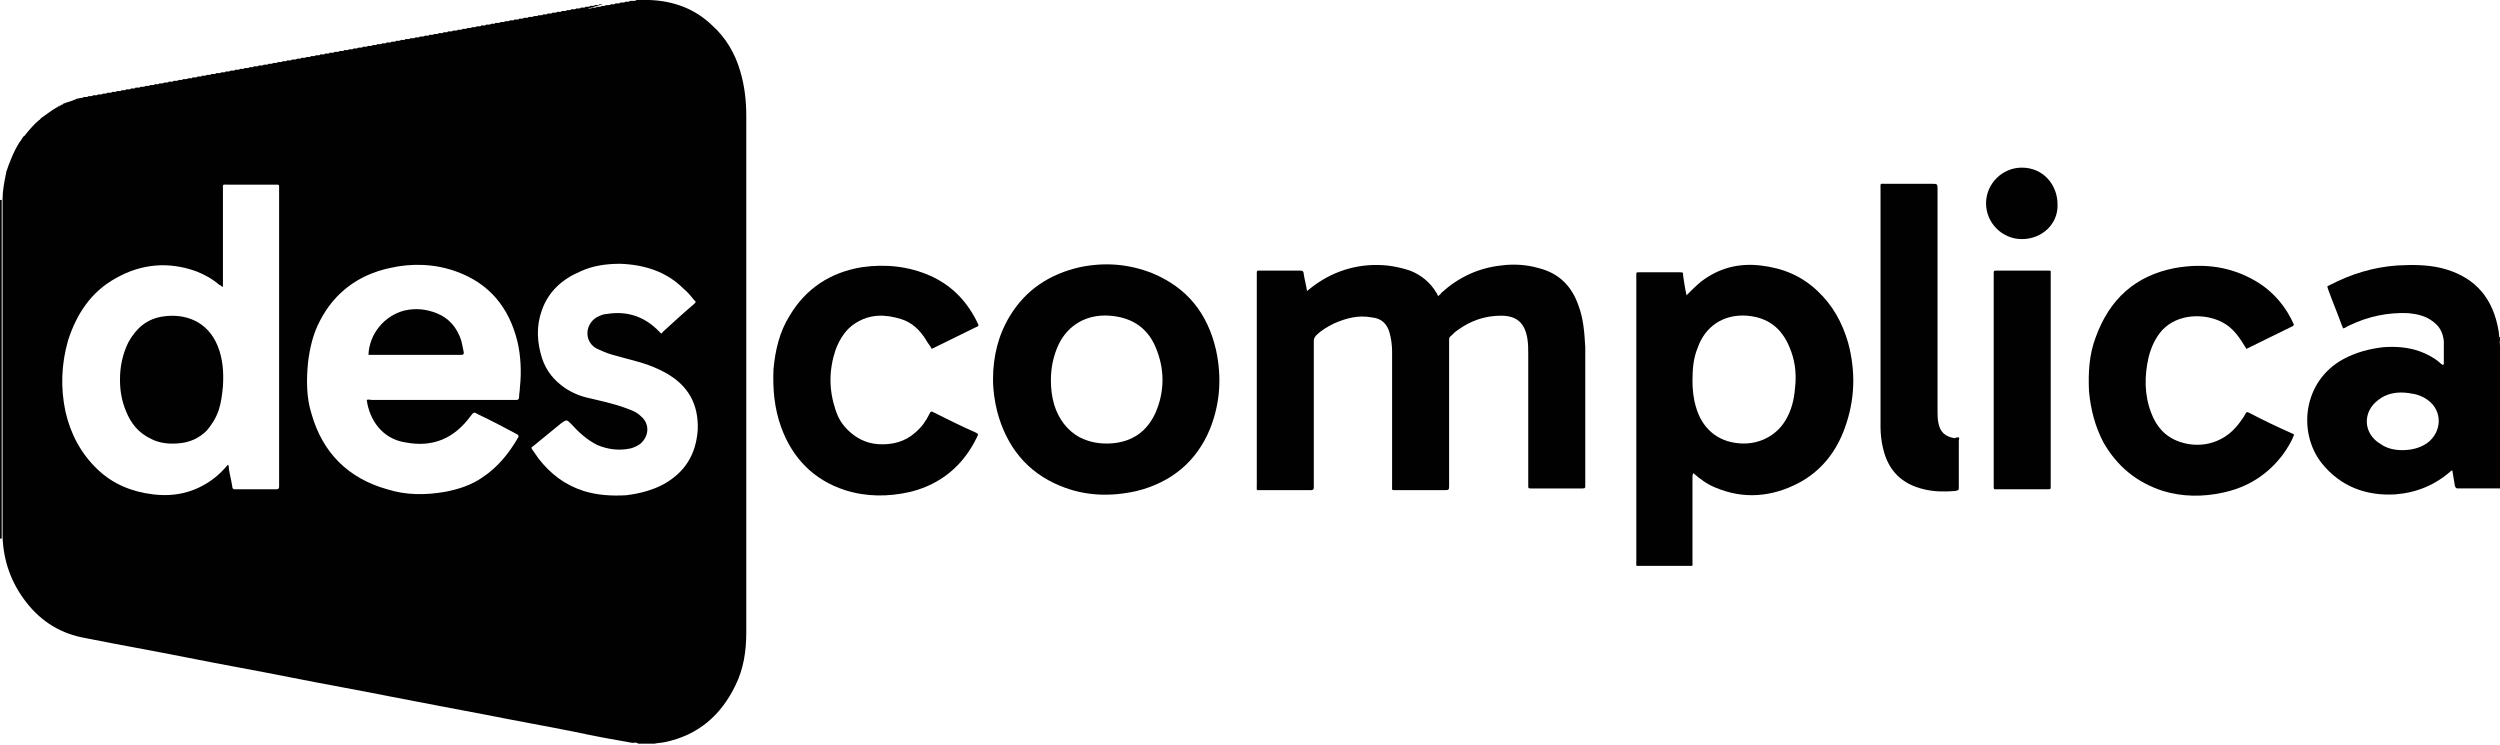
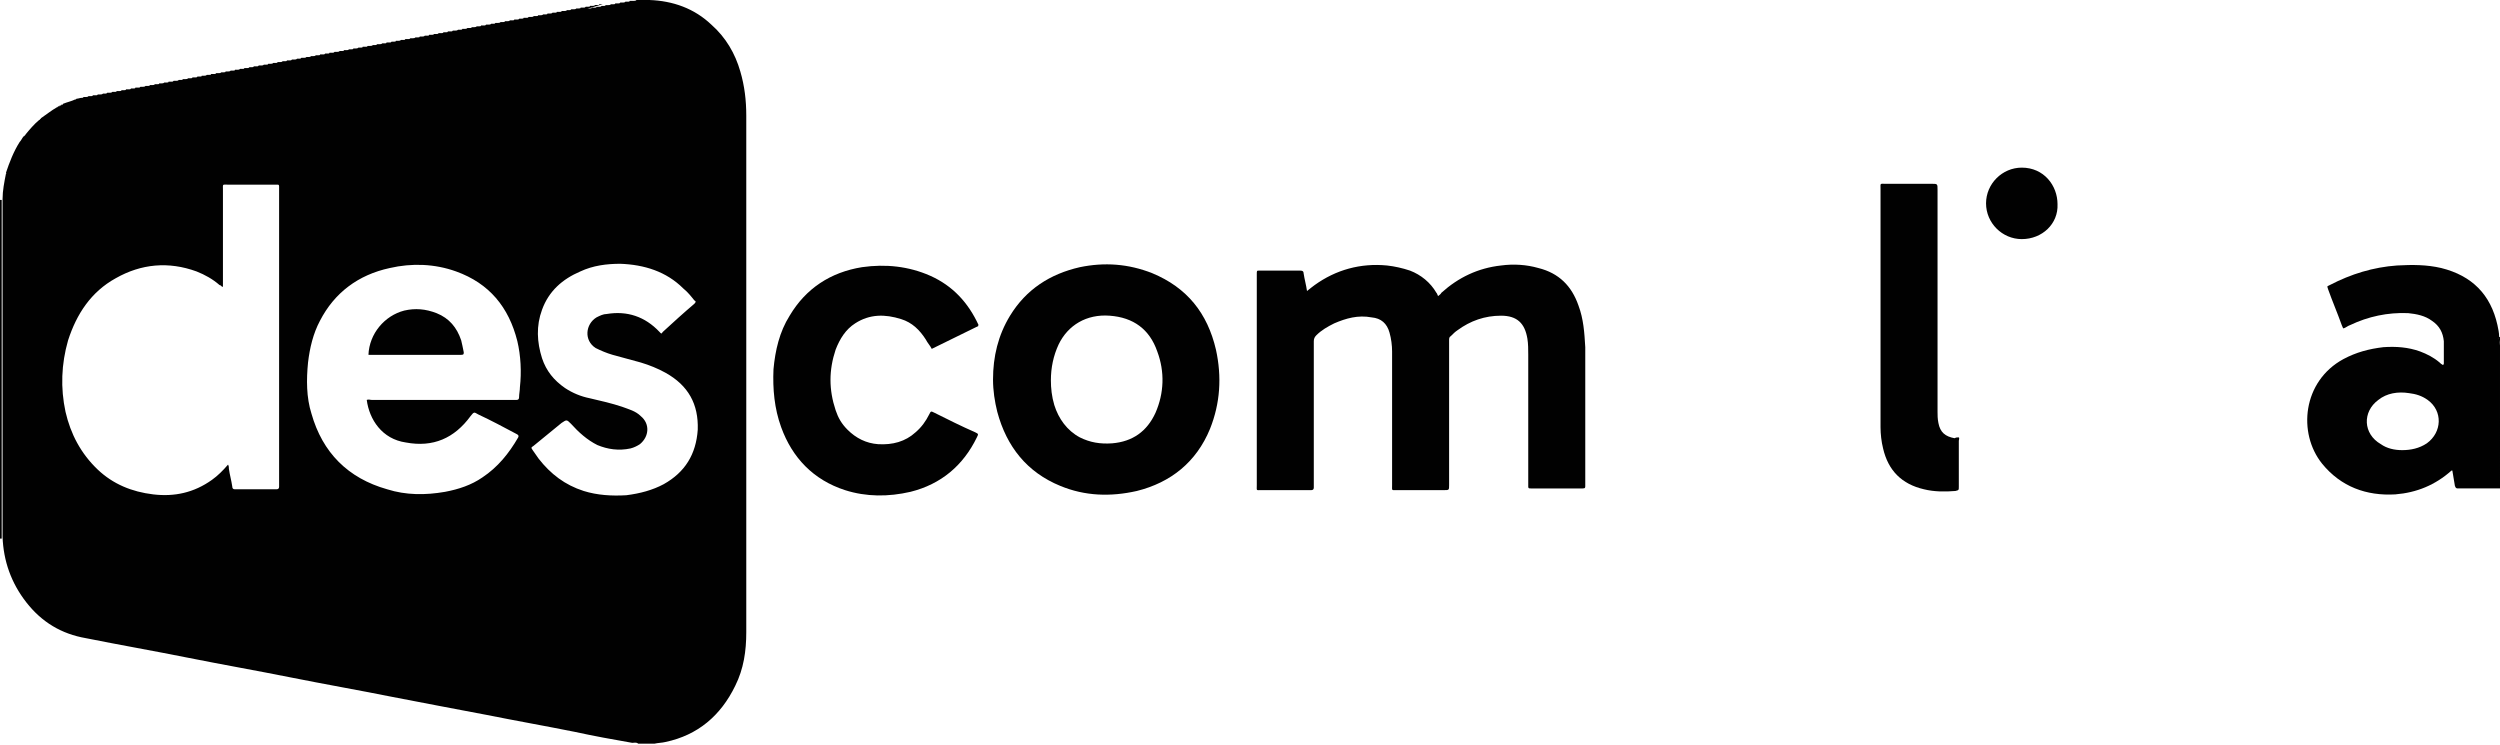
<svg xmlns="http://www.w3.org/2000/svg" version="1.1" id="Layer_3" x="0px" y="0px" viewBox="0 0 293.8 87.5" style="enable-background:new 0 0 293.8 87.5;" xml:space="preserve">
  <style type="text/css">
	.st0{fill:#010101;}
</style>
  <g>
    <path class="st0" d="M71.2,0.6c0.1,0,0.2,0,0.3,0c0.1,0,0.2,0,0.3-0.1c0.1,0,0.2,0,0.3,0c0.1,0,0.2,0,0.2-0.1c0.1,0,0.2,0,0.4,0   c0.1,0,0.1,0,0.2-0.1c0.1,0,0.2,0,0.3,0c0.1,0,0.2,0,0.3-0.1c0.1,0,0.2,0,0.3,0c0.1,0,0.2,0,0.2-0.1c0.2,0,0.3,0,0.5,0   c0.1,0,0.2,0,0.3-0.1c0.5,0,1,0,1.5,0c2.8,0.1,5.3,1,7.3,2.9c1.7,1.5,2.8,3.4,3.4,5.5c0.5,1.7,0.7,3.4,0.7,5.2   c0,20.2,0,40.5,0,60.7c0,2.2-0.3,4.3-1.3,6.3c-1.7,3.5-4.4,5.8-8.2,6.6c-0.4,0.1-0.9,0.1-1.3,0.2c-0.6,0-1.3,0-1.9,0   c-0.2-0.2-0.5-0.1-0.7-0.1c-2.3-0.4-4.5-0.8-6.8-1.3c-3.5-0.7-6.9-1.3-10.4-2c-3.7-0.7-7.4-1.4-11-2.1c-4-0.8-8-1.5-12-2.3   c-4-0.8-8-1.5-12-2.3c-4-0.8-8-1.5-12-2.3c-2.9-0.5-5.2-1.9-7-4.2c-1.8-2.3-2.7-4.9-2.8-7.7c0-0.2,0-0.4,0-0.5   c0-12.9,0-25.8,0-38.7c0-0.2,0-0.4,0-0.5c0-1,0.2-2,0.4-3c0,0,0.1,0,0-0.1c0.4-1.2,0.9-2.5,1.6-3.6c0.2-0.2,0.3-0.5,0.5-0.7   c0.1,0,0.1,0,0.1-0.1c0,0,0,0,0,0c0,0,0.1,0,0.1-0.1c0.5-0.6,1-1.2,1.6-1.7c0,0,0.1,0,0.1-0.1c0,0,0,0,0,0c0,0,0.1,0,0.1-0.1   c0.6-0.4,1.2-0.9,1.9-1.3c0.1,0,0.1,0,0.1-0.1c0,0,0.1,0,0.1,0c0.1,0,0.1,0,0.1-0.1c0,0,0.1,0,0.1,0c0.1,0,0.1,0,0.1-0.1   c0,0,0.1,0,0.1,0c0.1,0,0.1,0,0.1-0.1c0.5-0.2,1-0.3,1.4-0.5c0.1,0,0.1,0,0.2-0.1c0.2,0,0.4-0.1,0.6-0.1c0.1,0,0.2,0,0.2-0.1   c0.1,0,0.2,0,0.3,0c0.1,0,0.2,0,0.3-0.1c0.1,0,0.2,0,0.3,0c0.1,0,0.2,0,0.2-0.1c0.1,0,0.2,0,0.4,0c0.1,0,0.1,0,0.2-0.1   c0.1,0,0.2,0,0.3,0c0.1,0,0.2,0,0.3-0.1c0.1,0,0.2,0,0.3,0c0.1,0,0.1,0,0.2-0.1c0.1,0,0.2,0,0.3,0c0.1,0,0.2,0,0.3-0.1   c0.1,0,0.2,0,0.3,0c0.1,0,0.2,0,0.2-0.1c0.1,0,0.3,0,0.4,0c0.1,0,0.1,0,0.2-0.1c0.1,0,0.2,0,0.3,0c0.1,0,0.2,0,0.2-0.1   c0.1,0,0.2,0,0.4,0c0.1,0,0.1,0,0.2-0.1c0.1,0,0.2,0,0.3,0c0.1,0,0.2,0,0.2-0.1c0.1,0,0.2,0,0.4,0c0.1,0,0.1,0,0.2-0.1   c0.1,0,0.2,0,0.3,0c0.1,0,0.2,0,0.3-0.1c0.1,0,0.2,0,0.3,0c0.1,0,0.2,0,0.2-0.1c0.1,0,0.2,0,0.3,0c0.1,0,0.2,0,0.3-0.1   c0.1,0,0.2,0,0.3,0c0.1,0,0.2,0,0.2-0.1c0.1,0,0.2,0,0.3,0c0.1,0,0.2,0,0.3-0.1c0.1,0,0.2,0,0.3,0c0.1,0,0.2,0,0.2-0.1   c0.1,0,0.2,0,0.4,0c0.1,0,0.1,0,0.2-0.1c0.1,0,0.2,0,0.3,0c0.1,0,0.2,0,0.3-0.1c0.1,0,0.2,0,0.3,0c0.1,0,0.1,0,0.2-0.1   c0.1,0,0.2,0,0.3,0c0.1,0,0.2,0,0.3-0.1c0.1,0,0.2,0,0.3,0c0.1,0,0.2,0,0.2-0.1c0.1,0,0.3,0,0.4,0c0.1,0,0.1,0,0.2-0.1   c0.1,0,0.2,0,0.3,0c0.1,0,0.2,0,0.2-0.1c0.1,0,0.2,0,0.3,0c0.1,0,0.2,0,0.3-0.1c0.1,0,0.2,0,0.3,0c0.1,0,0.2,0,0.2-0.1   c0.1,0,0.2,0,0.4,0c0.1,0,0.1,0,0.2-0.1c0.1,0,0.2,0,0.3,0c0.1,0,0.2,0,0.3-0.1c0.1,0,0.2,0,0.3,0c0.1,0,0.2,0,0.2-0.1   c0.1,0,0.2,0,0.3,0c0.1,0,0.2,0,0.3-0.1c0.1,0,0.2,0,0.3,0c0.1,0,0.2,0,0.2-0.1c0.1,0,0.2,0,0.3,0c0.1,0,0.2,0,0.3-0.1   c0.1,0,0.2,0,0.3,0c0.1,0,0.2,0,0.2-0.1c0.1,0,0.2,0,0.4,0c0.1,0,0.1,0,0.2-0.1c0.1,0,0.2,0,0.3,0c0.1,0,0.2,0,0.2-0.1   c0.1,0,0.2,0,0.4,0c0.1,0,0.1,0,0.2-0.1c0.1,0,0.2,0,0.3,0c0.1,0,0.2,0,0.3-0.1c0.1,0,0.2,0,0.3,0c0.1,0,0.2,0,0.2-0.1   c0.1,0,0.2,0,0.3,0c0.1,0,0.2,0,0.3-0.1c0.1,0,0.2,0,0.3,0c0.1,0,0.2,0,0.2-0.1c0.1,0,0.2,0,0.3,0c0.1,0,0.2,0,0.3-0.1   c0.1,0,0.2,0,0.3,0c0.1,0,0.2,0,0.2-0.1c0.1,0,0.2,0,0.4,0c0.1,0,0.1,0,0.2-0.1c0.1,0,0.2,0,0.3,0c0.1,0,0.2,0,0.3-0.1   c0.1,0,0.2,0,0.3,0c0.1,0,0.1,0,0.2-0.1c0.1,0,0.2,0,0.3,0c0.1,0,0.2,0,0.3-0.1c0.1,0,0.2,0,0.3,0c0.1,0,0.2,0,0.2-0.1   c0.1,0,0.2,0,0.3,0c0.1,0,0.2,0,0.3-0.1c0.1,0,0.2,0,0.3,0c0.1,0,0.2,0,0.2-0.1c0.1,0,0.2,0,0.4,0c0.1,0,0.1,0,0.2-0.1   c0.1,0,0.2,0,0.3,0c0.1,0,0.2,0,0.2-0.1c0.1,0,0.2,0,0.4,0c0.1,0,0.1,0,0.2-0.1c0.1,0,0.2,0,0.3,0c0.1,0,0.2,0,0.3-0.1   c0.1,0,0.2,0,0.3,0c0.1,0,0.2,0,0.2-0.1c0.1,0,0.2,0,0.3,0c0.1,0,0.2,0,0.3-0.1c0.1,0,0.2,0,0.3,0c0.1,0,0.2,0,0.2-0.1   c0.1,0,0.2,0,0.3,0c0.1,0,0.2,0,0.3-0.1c0.1,0,0.2,0,0.3,0c0.1,0,0.2,0,0.2-0.1c0.1,0,0.2,0,0.4,0c0.1,0,0.1,0,0.2-0.1   c0.1,0,0.2,0,0.3,0c0.1,0,0.2,0,0.3-0.1c0.1,0,0.2,0,0.3,0c0.1,0,0.1,0,0.2-0.1c0.1,0,0.2,0,0.3,0c0.1,0,0.2,0,0.3-0.1   c0.1,0,0.2,0,0.3,0c0.1,0,0.2,0,0.2-0.1c0.1,0,0.3,0,0.4,0c0.1,0,0.1,0,0.2-0.1c0.1,0,0.2,0,0.3,0c0.1,0,0.2,0,0.2-0.1   c0.1,0,0.2,0,0.3,0c0.1,0,0.2,0,0.3-0.1c0.1,0,0.2,0,0.3,0c0.1,0,0.2,0,0.2-0.1c0.1,0,0.2,0,0.4,0c0.1,0,0.1,0,0.2-0.1   c0.1,0,0.2,0,0.3,0c0.1,0,0.2,0,0.3-0.1c0.1,0,0.2,0,0.3,0c0.1,0,0.2,0,0.2-0.1c0.1,0,0.2,0,0.3,0c0.1,0,0.2,0,0.3-0.1   c0.1,0,0.2,0,0.3,0c0.1,0,0.2,0,0.2-0.1c0.1,0,0.2,0,0.3,0c0.1,0,0.2,0,0.3-0.1c0.1,0,0.2,0,0.3,0c0.1,0,0.2,0,0.2-0.1   c0.1,0,0.2,0,0.4,0c0.1,0,0.1,0,0.2-0.1c0.1,0,0.2,0,0.3,0c0.1,0,0.2,0,0.2-0.1c0.1,0,0.2,0,0.4,0c0.1,0,0.1,0,0.2-0.1   c0.1,0,0.2,0,0.3,0c0.1,0,0.2,0,0.3-0.1c0.1,0,0.2,0,0.3,0c0.1,0,0.2,0,0.2-0.1c0.1,0,0.2,0,0.3,0c0.1,0,0.2,0,0.3-0.1   c0.1,0,0.2,0,0.3,0c0.1,0,0.2,0,0.2-0.1c0.1,0,0.2,0,0.3,0c0.1,0,0.2,0,0.3-0.1c0.1,0,0.2,0,0.3,0c0.1,0,0.2,0,0.2-0.1   c0.1,0,0.2,0,0.4,0c0.1,0,0.1,0,0.2-0.1c0.1,0,0.2,0,0.3,0c0.1,0,0.2,0,0.3-0.1c0.1,0,0.2,0,0.3,0c0.1,0,0.1,0,0.2-0.1   c0.1,0,0.2,0,0.3,0c0.1,0,0.2,0,0.3-0.1c0.1,0,0.2,0,0.3,0c0.1,0,0.2,0,0.2-0.1c0.1,0,0.2,0,0.3,0c0.1,0,0.2,0,0.3-0.1   c0.1,0,0.2,0,0.3,0c0.1,0,0.2,0,0.2-0.1c0.1,0,0.2,0,0.4,0c0.1,0,0.1,0,0.2-0.1c0.1,0,0.2,0,0.3,0c0.1,0,0.2,0,0.2-0.1   c0.1,0,0.2,0,0.4,0c0.1,0,0.1,0,0.2-0.1c0.1,0,0.2,0,0.3,0c0.1,0,0.2,0,0.3-0.1c0.1,0,0.2,0,0.3,0c0.1,0,0.2,0,0.2-0.1   c0.1,0,0.2,0,0.3,0c0.1,0,0.2,0,0.3-0.1c0.1,0,0.2,0,0.3,0c0.1,0,0.2,0,0.2-0.1c0.1,0,0.2,0,0.3,0c0.1,0,0.2,0,0.3-0.1   c0.1,0,0.2,0,0.3,0c0.1,0,0.2,0,0.2-0.1c0.1,0,0.2,0,0.4,0c0.1,0,0.1,0,0.2-0.1c0.1,0,0.2,0,0.3,0c0.1,0,0.2,0,0.3-0.1   c0.1,0,0.2,0,0.3,0c0.1,0,0.1,0,0.2-0.1c0.1,0,0.2,0,0.3,0c0.1,0,0.2,0,0.3-0.1c0.1,0,0.2,0,0.3,0c0.1,0,0.2,0,0.2-0.1   c0.1,0,0.3,0,0.4,0c0.1,0,0.1,0,0.2-0.1c0.1,0,0.2,0,0.3,0c0.1,0,0.2,0,0.2-0.1c0.1,0,0.2,0,0.3,0c0.1,0,0.2,0,0.3-0.1   c0.1,0,0.2,0,0.3,0c0.1,0,0.2,0,0.2-0.1c0.1,0,0.2,0,0.4,0C68.9,1.1,69,1,69,1c0.1,0,0.2,0,0.3,0c0.1,0,0.2,0,0.3-0.1   c0.1,0,0.2,0,0.3,0c0.1,0,0.2,0,0.2-0.1c0.1,0,0.2,0,0.3,0c0.1,0,0.2,0,0.3-0.1c0.1,0,0.2,0,0.3,0C71,0.7,71.1,0.7,71.2,0.6z    M26.8,54.6c0.1,0.2,0.1,0.3,0.1,0.5c0.1,0.7,0.3,1.4,0.4,2.1c0,0.2,0.1,0.3,0.3,0.3c1.6,0,3.3,0,4.9,0c0.2,0,0.3-0.1,0.3-0.3   c0-0.1,0-0.2,0-0.2c0-11.6,0-23.2,0-34.8c0-0.1,0-0.2,0-0.3c0-0.2-0.1-0.2-0.2-0.2c-0.1,0-0.2,0-0.3,0c-1.8,0-3.7,0-5.5,0   c-0.7,0-0.6-0.1-0.6,0.6c0,3.6,0,7.3,0,10.9c0,0.2,0,0.4,0,0.5c-0.1,0-0.1,0-0.1,0c-0.1-0.1-0.2-0.2-0.3-0.2   c-0.8-0.7-1.7-1.2-2.7-1.6c-3.3-1.2-6.5-0.9-9.5,0.8c-2.9,1.6-4.6,4.2-5.6,7.3c-0.8,2.8-0.9,5.6-0.3,8.4c0.6,2.6,1.8,4.9,3.8,6.8   c1.8,1.7,4,2.6,6.5,2.9c2.5,0.3,4.8-0.2,6.9-1.7C25.6,55.9,26.2,55.3,26.8,54.6z M43.1,47c0.2-0.1,0.4,0,0.6,0c5.6,0,11.1,0,16.7,0   c0.1,0,0.2,0,0.3,0c0.2,0,0.3-0.1,0.3-0.3c0-0.4,0.1-0.8,0.1-1.2c0.2-1.8,0.1-3.7-0.3-5.4c-1-4-3.3-6.8-7.2-8.2   c-2.5-0.9-5.2-1-7.8-0.4c-3.7,0.8-6.5,2.9-8.2,6.2c-0.8,1.5-1.2,3.2-1.4,4.9c-0.2,2-0.2,4.1,0.4,6c1.3,4.6,4.3,7.6,8.9,8.9   c2.2,0.7,4.5,0.7,6.8,0.3c1.6-0.3,3.1-0.8,4.4-1.7c1.8-1.2,3.1-2.8,4.2-4.7c0.1-0.2,0-0.3-0.2-0.4c-1.5-0.8-3-1.6-4.5-2.3   c-0.5-0.3-0.5-0.3-0.9,0.2c-1.9,2.6-4.4,3.7-7.6,3.1C44.9,51.6,43.4,49.3,43.1,47z M72.9,31c-1.6,0-3.2,0.2-4.7,0.9   c-2.1,0.9-3.7,2.3-4.5,4.5c-0.7,1.9-0.6,3.8,0,5.7c0.5,1.5,1.4,2.6,2.7,3.5c0.9,0.6,1.9,1,2.9,1.2c1.3,0.3,2.6,0.6,3.8,1   c0.8,0.3,1.6,0.5,2.2,1.1c1.1,0.9,1,2.4-0.1,3.3c-0.3,0.2-0.7,0.4-1.1,0.5c-1.4,0.3-2.7,0.1-3.9-0.4c-1.2-0.6-2.2-1.5-3.1-2.5   c-0.5-0.5-0.5-0.5-1.1-0.1c-1.1,0.9-2.2,1.8-3.3,2.7c-0.3,0.2-0.3,0.2-0.1,0.5c0.2,0.3,0.5,0.7,0.7,1c1.4,1.8,3.1,3.1,5.3,3.8   c1.6,0.5,3.3,0.6,5,0.5c1.6-0.2,3.1-0.6,4.4-1.3c2.5-1.4,3.8-3.5,4-6.4c0.1-3-1.1-5.2-3.8-6.7c-0.9-0.5-1.9-0.9-2.9-1.2   c-1.1-0.3-2.2-0.6-3.3-0.9c-0.7-0.2-1.4-0.5-2-0.8c-1.4-0.9-1.2-2.8,0.1-3.6c0.4-0.2,0.8-0.4,1.2-0.4c2.4-0.4,4.5,0.3,6.2,2.1   c0.2,0.2,0.2,0.3,0.4,0c1.2-1.1,2.4-2.2,3.7-3.3c0.2-0.2,0.2-0.3,0-0.4c-0.4-0.5-0.8-1-1.3-1.4C78.3,31.9,75.7,31.1,72.9,31z" />
    <path class="st0" d="M293.8,57.4c-0.7,0-1.4,0-2.1,0c-0.9,0-1.8,0-2.8,0c-0.2,0-0.3,0-0.4-0.3c-0.1-0.6-0.2-1.2-0.3-1.8   c-0.1,0-0.1,0-0.1,0c-1.9,1.7-4.1,2.6-6.6,2.8c-3.4,0.2-6.4-0.9-8.6-3.6c-2.9-3.6-2.3-9.7,2.5-12.3c1.5-0.8,3-1.2,4.7-1.4   c1.5-0.1,2.9,0,4.3,0.5c0.8,0.3,1.6,0.7,2.3,1.3c0.1,0.1,0.2,0.2,0.4,0.3c0.1-0.1,0.1-0.1,0.1-0.2c0-0.9,0-1.7,0-2.6   c-0.1-1-0.5-1.8-1.4-2.4c-0.8-0.6-1.8-0.8-2.8-0.9c-2.4-0.1-4.7,0.4-6.8,1.4c-0.3,0.1-0.5,0.3-0.8,0.4c-0.1-0.1-0.1-0.2-0.2-0.4   c-0.5-1.4-1.1-2.8-1.6-4.2c-0.1-0.4-0.2-0.3,0.2-0.5c2.5-1.3,5.1-2.1,7.9-2.3c1.8-0.1,3.5-0.1,5.2,0.3c3.6,0.9,5.8,3.1,6.6,6.7   c0.1,0.5,0.2,0.9,0.2,1.4c-0.1,0.3,0.1,0.6,0.1,1C293.8,46.2,293.8,51.8,293.8,57.4z M282.3,52.9c1,0,2-0.2,2.9-0.8   c1.8-1.3,1.9-3.8,0.1-5.1c-0.7-0.5-1.4-0.7-2.2-0.8c-1.3-0.2-2.6,0-3.6,0.8c-1.9,1.4-1.8,4,0.3,5.2   C280.5,52.7,281.4,52.9,282.3,52.9z" />
    <path class="st0" d="M0.2,63.3c-0.1,0-0.1,0-0.2,0C0,50,0,36.7,0,23.5c0.1,0,0.1,0,0.2,0c0,0.2,0,0.4,0,0.5c0,12.9,0,25.8,0,38.7   C0.2,62.9,0.2,63.1,0.2,63.3z" />
    <path class="st0" d="M293.8,40.6c0-0.3-0.2-0.6-0.1-1c0,0,0.1,0,0.1,0C293.8,40,293.8,40.3,293.8,40.6z" />
    <path class="st0" d="M153.6,34.2c0.4-0.3,0.6-0.5,0.9-0.7c2.5-1.8,5.4-2.6,8.5-2.3c0.9,0.1,1.8,0.3,2.7,0.6   c1.3,0.5,2.4,1.4,3.1,2.6c0.1,0.1,0.1,0.2,0.2,0.4c0.1-0.1,0.3-0.2,0.4-0.4c2-1.8,4.3-2.9,7-3.2c1.5-0.2,3-0.1,4.4,0.3   c2.4,0.6,3.9,2.1,4.7,4.4c0.6,1.6,0.7,3.2,0.8,4.9c0,5.4,0,10.8,0,16.2c0,0,0,0.1,0,0.1c0,0.2,0,0.3-0.3,0.3c-0.1,0-0.2,0-0.2,0   c-1.9,0-3.8,0-5.7,0c-0.1,0-0.2,0-0.2,0c-0.2,0-0.3,0-0.3-0.2c0-0.1,0-0.2,0-0.3c0-5.1,0-10.1,0-15.2c0-0.6,0-1.3-0.1-1.9   c-0.3-1.8-1.2-2.7-3.1-2.7c-1.9,0-3.6,0.6-5.1,1.7c-0.3,0.2-0.5,0.4-0.8,0.7c-0.2,0.1-0.2,0.3-0.2,0.5c0,5.7,0,11.3,0,17   c0,0.6,0,0.6-0.6,0.6c-1.8,0-3.7,0-5.5,0c-0.7,0-0.6,0.1-0.6-0.6c0-5.2,0-10.5,0-15.7c0-0.7-0.1-1.5-0.3-2.2   c-0.3-1.1-1-1.7-2.1-1.8c-1.6-0.3-3,0.1-4.4,0.7c-0.8,0.4-1.5,0.8-2.1,1.4c-0.2,0.2-0.3,0.4-0.3,0.7c0,2,0,4,0,6.1   c0,3.6,0,7.2,0,10.8c0,0.1,0,0.2,0,0.3c0,0.2-0.1,0.3-0.3,0.3c-0.2,0-0.5,0-0.7,0c-1.7,0-3.5,0-5.2,0c-0.6,0-0.5,0.1-0.5-0.6   c0-7.8,0-15.6,0-23.5c0-0.4,0-0.8,0-1.3c0-0.4,0-0.4,0.3-0.4c1.6,0,3.2,0,4.8,0c0.3,0,0.4,0.1,0.4,0.3   C153.3,32.8,153.5,33.5,153.6,34.2z" />
-     <path class="st0" d="M198.2,34.7c0.6-0.6,1.1-1.1,1.7-1.6c2.1-1.6,4.4-2.2,7-1.9c2.6,0.3,4.8,1.2,6.7,3c1.8,1.7,2.9,3.7,3.6,6.1   c0.9,3.4,0.8,6.7-0.4,10c-1,2.8-2.8,5.1-5.5,6.5c-3.1,1.6-6.4,1.9-9.7,0.5c-1-0.4-1.8-1-2.6-1.7c-0.1,0.2-0.1,0.3-0.1,0.5   c0,3.3,0,6.6,0,9.9c0,0.6,0.1,0.5-0.5,0.5c-1.9,0-3.8,0-5.6,0c-0.6,0-0.5,0.1-0.5-0.5c0-10.1,0-20.3,0-30.4c0-1.1,0-2.2,0-3.3   c0-0.3,0-0.3,0.3-0.3c1.6,0,3.2,0,4.8,0c0.4,0,0.4,0,0.4,0.4C197.9,33,198,33.8,198.2,34.7z M198.9,44.8c0,0.9,0.1,2,0.4,3   c0.7,2.5,2.5,4.1,5.1,4.3c2.3,0.2,4.5-0.9,5.6-3c0.7-1.3,0.9-2.6,1-4c0.1-1.5-0.1-2.9-0.7-4.3c-0.9-2.2-2.5-3.5-5-3.7   c-2.7-0.2-4.9,1.2-5.8,3.8C199,42.1,198.9,43.4,198.9,44.8z" />
    <path class="st0" d="M116.7,44.6c0-2.7,0.6-5.2,2-7.5c1.9-3.1,4.7-4.9,8.2-5.7c2.9-0.6,5.7-0.4,8.5,0.7c4.1,1.7,6.5,4.7,7.5,9   c0.7,3.2,0.5,6.3-0.7,9.3c-1.6,3.9-4.6,6.3-8.6,7.3c-3.1,0.7-6.1,0.6-9-0.6c-3.9-1.6-6.3-4.6-7.4-8.7   C116.9,47.2,116.7,45.9,116.7,44.6z M123.5,44.7c0,0.9,0.1,1.9,0.4,2.9c0.5,1.6,1.5,3,3,3.8c1.2,0.6,2.4,0.8,3.8,0.7   c2.4-0.2,4.1-1.4,5.1-3.6c1-2.3,1.1-4.8,0.2-7.2c-0.9-2.6-2.8-4-5.6-4.2c-2.7-0.2-4.9,1.1-6,3.4C123.8,41.8,123.5,43.2,123.5,44.7z   " />
    <path class="st0" d="M115,38.3c-1.8,0.9-3.7,1.8-5.5,2.7c-0.2-0.4-0.5-0.7-0.7-1.1c-0.7-1.1-1.6-2-2.9-2.4   c-1.9-0.6-3.7-0.6-5.4,0.5c-1.1,0.7-1.8,1.8-2.3,3.1c-0.8,2.4-0.8,4.7,0,7.1c0.3,0.9,0.7,1.6,1.4,2.3c1,1,2.2,1.6,3.6,1.7   c1.7,0.1,3.2-0.3,4.4-1.4c0.7-0.6,1.2-1.3,1.6-2.1c0.2-0.4,0.2-0.4,0.6-0.2c1.6,0.8,3.2,1.6,4.8,2.3c0.4,0.2,0.4,0.2,0.2,0.6   c-1.6,3.3-4.2,5.5-7.8,6.4c-2.6,0.6-5.2,0.6-7.7-0.2c-3.7-1.2-6.2-3.8-7.5-7.4c-0.8-2.2-1-4.5-0.9-6.8c0.2-2.2,0.7-4.4,1.9-6.3   c1.9-3.2,4.8-5.1,8.5-5.7c2.8-0.4,5.5-0.1,8,1c2.7,1.2,4.5,3.2,5.7,5.8C114.9,38.2,114.9,38.2,115,38.3z" />
-     <path class="st0" d="M269.5,38.3c-1.8,0.9-3.7,1.8-5.5,2.7c-0.2-0.3-0.3-0.5-0.5-0.8c-0.7-1.1-1.5-2-2.7-2.5   c-1.8-0.8-4.8-0.9-6.7,1.1c-0.8,0.9-1.3,2-1.6,3.2c-0.5,2.2-0.5,4.4,0.3,6.5c0.6,1.6,1.6,2.8,3.3,3.4c2.2,0.8,5.1,0.4,7-2.1   c0.3-0.4,0.6-0.8,0.8-1.2c0.1-0.2,0.2-0.2,0.4-0.1c1.7,0.9,3.4,1.7,5.2,2.5c0,0,0.1,0.1,0.1,0.1c-0.3,0.8-0.8,1.6-1.3,2.3   c-1.8,2.4-4.2,3.9-7.1,4.5c-2.3,0.5-4.7,0.5-7-0.2c-3.1-1-5.4-2.9-7-5.7c-1-1.9-1.5-3.9-1.7-6c-0.1-2.2,0-4.3,0.8-6.4   c1.6-4.4,4.6-7.2,9.3-8.1c3.4-0.6,6.6-0.2,9.6,1.6c2,1.2,3.5,3,4.4,5.1C269.5,38.2,269.5,38.2,269.5,38.3z" />
    <path class="st0" d="M230.2,51.4c0.1,0.1,0,0.3,0,0.4c0,1.8,0,3.6,0,5.4c0,0.4,0,0.4-0.4,0.5c-1.2,0.1-2.5,0.1-3.7-0.2   c-2.6-0.6-4.2-2.2-4.8-4.8c-0.2-0.8-0.3-1.7-0.3-2.5c0-9.3,0-18.6,0-28c0-0.7-0.1-0.6,0.6-0.6c1.8,0,3.6,0,5.4,0   c0.7,0,0.7,0,0.7,0.7c0,8.7,0,17.4,0,26.1c0,0.4,0,0.8,0.1,1.3c0.2,1.1,0.8,1.6,1.9,1.8C229.9,51.4,230,51.4,230.2,51.4z" />
-     <path class="st0" d="M241,44.6c0,4.1,0,8.1,0,12.2c0,0.1,0,0.2,0,0.3c0,0.4,0,0.4-0.4,0.4c-2,0-4,0-6,0c-0.3,0-0.3,0-0.3-0.4   c0-1.1,0-2.3,0-3.4c0-7.1,0-14.1,0-21.2c0-0.1,0-0.2,0-0.3c0-0.4,0-0.4,0.4-0.4c2,0,3.9,0,5.9,0c0.5,0,0.4,0,0.4,0.4   C241,36.4,241,40.5,241,44.6z" />
    <path class="st0" d="M237.6,28.1c-2.3,0-4.2-1.9-4.2-4.2c0-2.3,1.9-4.2,4.2-4.2c2.6,0,4.2,2.1,4.2,4.3   C241.9,26.3,240,28.1,237.6,28.1z" />
-     <path class="st0" d="M14.1,44.6c0-1.5,0.3-3,1-4.4c0.9-1.6,2.1-2.7,4-3c2.6-0.4,5.3,0.5,6.5,3.5c0.6,1.5,0.7,3.1,0.6,4.7   c-0.1,1-0.2,1.9-0.5,2.8c-0.3,0.9-0.8,1.7-1.4,2.4c-0.9,0.9-2,1.4-3.3,1.5c-1.1,0.1-2.2,0-3.2-0.5c-1.5-0.7-2.4-1.8-3-3.3   C14.3,47.1,14.1,45.9,14.1,44.6z" />
    <path class="st0" d="M43.3,41.7c0.1-2.5,1.9-4.6,4.2-5.2c1.3-0.3,2.5-0.2,3.8,0.3c1.5,0.6,2.4,1.7,2.9,3.2c0.1,0.4,0.2,0.9,0.3,1.4   c0,0.2,0,0.3-0.3,0.3c-0.1,0-0.2,0-0.3,0c-3.4,0-6.7,0-10.1,0C43.6,41.7,43.4,41.7,43.3,41.7z" />
  </g>
</svg>